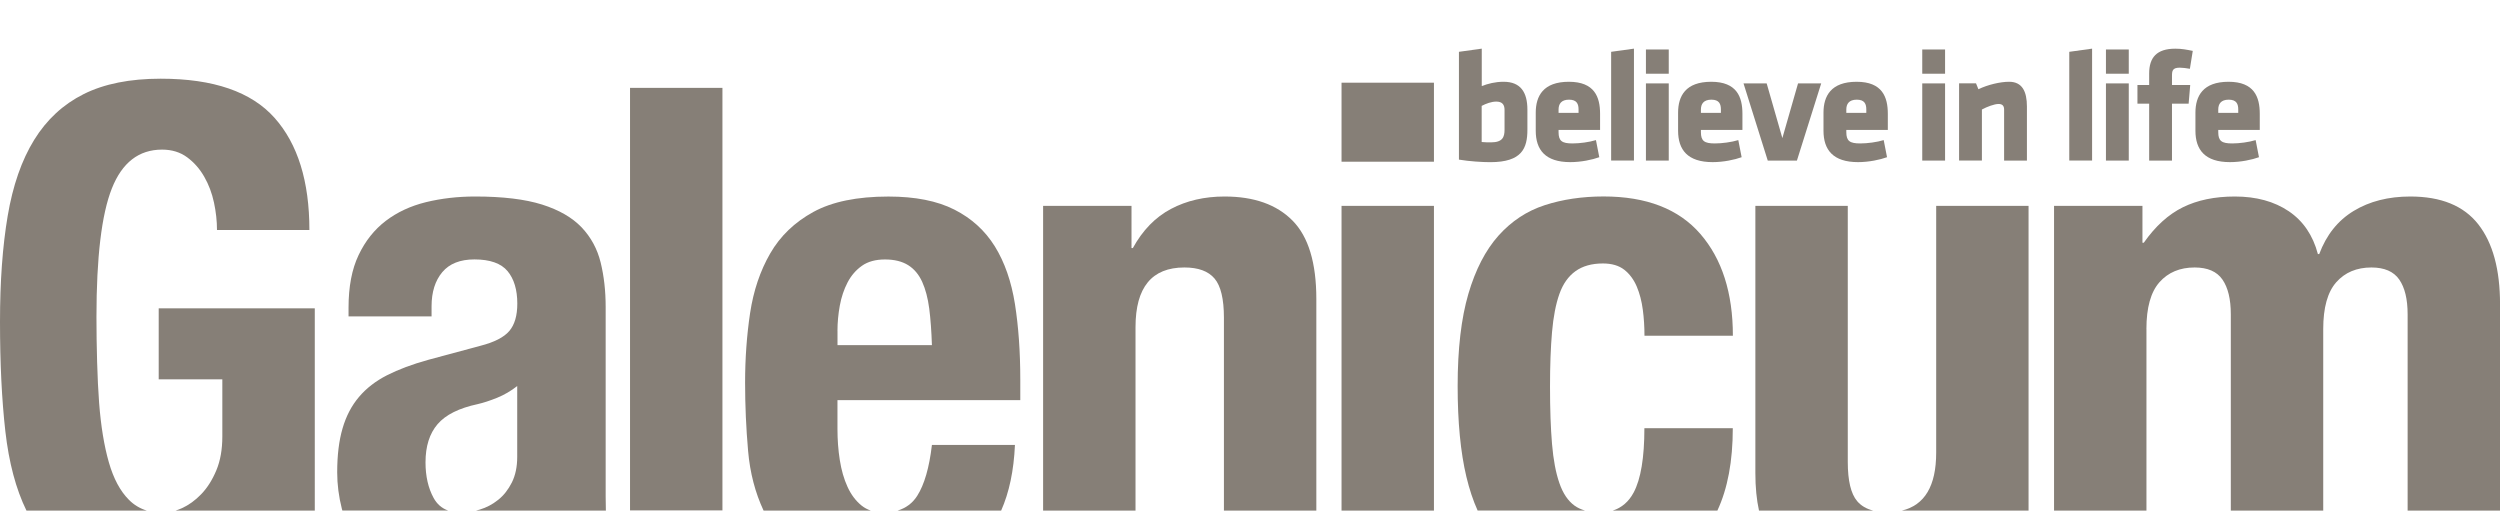
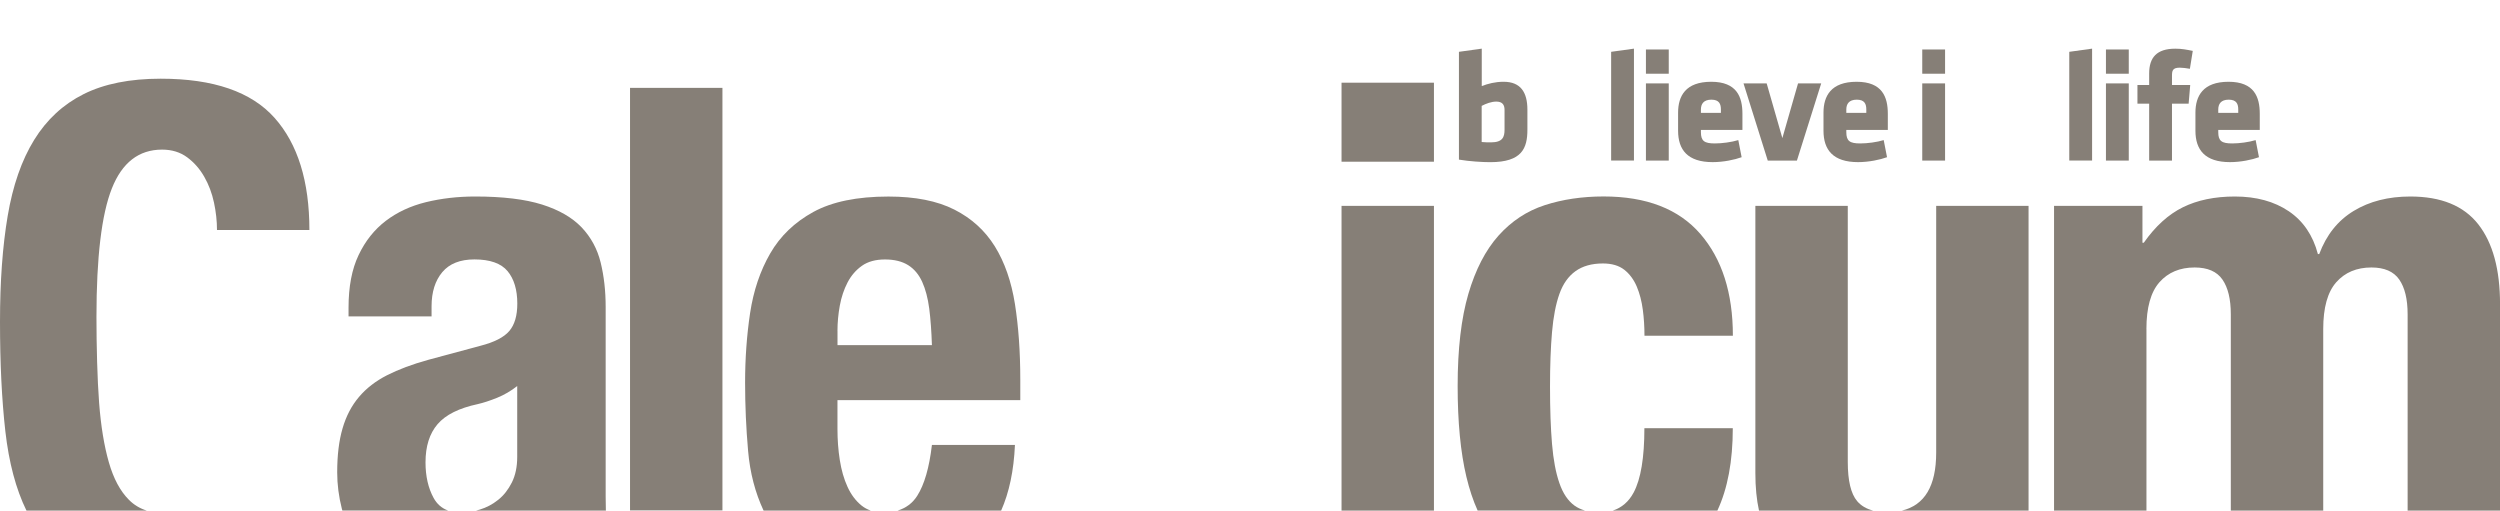
<svg xmlns="http://www.w3.org/2000/svg" version="1.1" id="Galenicum_logo" x="0px" y="0px" viewBox="0 0 599.22 122.38" style="enable-background:new 0 0 599.22 122.38;" xml:space="preserve">
  <style type="text/css">
	.st0{fill:#867F77;}
</style>
  <g>
    <g>
      <path class="st0" d="M514.47,78.88c0-5.14,1.04-8.88,3.13-11.24c2.09-2.35,4.89-3.53,8.43-3.53c3.1,0,5.32,0.96,6.66,2.89    c1.34,1.93,2.01,4.71,2.01,8.35v47.03h22.15v-43.5c0-5.14,1.04-8.88,3.13-11.24c2.09-2.35,4.89-3.53,8.43-3.53    c3.1,0,5.32,0.96,6.66,2.89c1.34,1.93,2.01,4.71,2.01,8.35v47.03h22.15V72.94c0-8.35-1.74-14.74-5.22-19.18    c-3.48-4.44-8.91-6.66-16.29-6.66c-5.24,0-9.77,1.15-13.56,3.45c-3.8,2.3-6.55,5.75-8.27,10.35h-0.32    c-1.18-4.49-3.51-7.92-6.98-10.27c-3.48-2.35-7.79-3.53-12.92-3.53c-4.82,0-8.96,0.86-12.44,2.57c-3.48,1.71-6.61,4.55-9.39,8.51    h-0.32v-8.83h-21.19v73.04h22.15V78.88z" />
      <g>
        <path class="st0" d="M445.14,120.12c-1.5-1.77-2.25-4.9-2.25-9.39V49.35h-22.15v64.04c0,3.38,0.29,6.37,0.87,8.99h27.36     C447.34,121.97,446.07,121.21,445.14,120.12z" />
        <path class="st0" d="M486.23,49.35h-22.15v59.14c0,7.99-2.76,12.61-8.26,13.9h30.4V49.35z" />
      </g>
      <g>
        <path class="st0" d="M377.38,121.18c-1.55-1.13-2.76-2.91-3.61-5.38c-0.86-2.46-1.45-5.59-1.77-9.39     c-0.32-3.8-0.48-8.37-0.48-13.72c0-5.03,0.16-9.39,0.48-13.08c0.32-3.69,0.91-6.74,1.77-9.15c0.85-2.41,2.14-4.23,3.85-5.46     c1.71-1.23,3.9-1.85,6.58-1.85c2.14,0,3.85,0.51,5.14,1.52c1.28,1.02,2.27,2.36,2.97,4.01c0.7,1.66,1.18,3.51,1.45,5.54     c0.27,2.03,0.4,4.12,0.4,6.26h21.19c0-10.27-2.6-18.4-7.79-24.4c-5.19-5.99-12.92-8.99-23.19-8.99c-5.13,0-9.85,0.7-14.12,2.09     c-4.28,1.39-7.97,3.83-11.08,7.3c-3.1,3.48-5.51,8.13-7.22,13.96c-1.71,5.83-2.57,13.19-2.57,22.07c0,8.67,0.7,15.92,2.09,21.75     c0.72,3.02,1.62,5.72,2.7,8.11h25.74C378.96,122.1,378.11,121.71,377.38,121.18z" />
        <path class="st0" d="M415.33,102.64h-21.19c0,7.06-0.86,12.2-2.57,15.41c-1.19,2.22-2.87,3.65-5.03,4.34h25.09     C414.1,117.11,415.33,110.53,415.33,102.64z" />
      </g>
      <g>
        <rect x="321.55" y="49.35" class="st0" width="22.15" height="73.04" />
        <rect x="321.55" y="19.82" class="st0" width="22.15" height="18.94" />
      </g>
-       <path class="st0" d="M272.17,78.4c0-9.52,3.9-14.29,11.72-14.29c3.32,0,5.72,0.88,7.22,2.65c1.5,1.77,2.25,4.9,2.25,9.39v46.23    h22.15V71.66c0-8.67-1.9-14.93-5.7-18.78c-3.8-3.85-9.23-5.78-16.29-5.78c-4.82,0-9.1,0.99-12.84,2.97    c-3.75,1.98-6.8,5.11-9.15,9.39h-0.32V49.35h-21.19v73.04h22.15V78.4z" />
      <g>
        <path class="st0" d="M243.27,106.65h-19.9c-0.64,5.46-1.82,9.52-3.53,12.2c-1.13,1.77-2.71,2.94-4.73,3.54h24.85     C241.89,118.04,243,112.8,243.27,106.65z" />
        <path class="st0" d="M206.51,121.18c-1.39-1.13-2.52-2.62-3.37-4.49c-0.86-1.87-1.47-4.01-1.85-6.42     c-0.38-2.41-0.56-4.89-0.56-7.46v-6.9h43.82v-4.98c0-6.63-0.43-12.65-1.28-18.06c-0.86-5.4-2.46-10-4.81-13.8     c-2.36-3.8-5.59-6.74-9.71-8.83c-4.12-2.09-9.39-3.13-15.81-3.13c-7.49,0-13.48,1.23-17.98,3.69c-4.49,2.46-7.95,5.78-10.35,9.95     c-2.41,4.17-4.01,8.94-4.82,14.28c-0.8,5.35-1.2,10.92-1.2,16.69c0,5.46,0.24,10.92,0.72,16.37c0.46,5.26,1.71,10.02,3.71,14.29     h25.69C207.91,122.1,207.17,121.71,206.51,121.18z M200.73,79.36c0-2.03,0.19-4.07,0.56-6.1c0.37-2.03,0.99-3.88,1.85-5.54     c0.86-1.66,2.01-2.99,3.45-4.01c1.44-1.02,3.29-1.52,5.54-1.52c2.25,0,4.09,0.46,5.54,1.36c1.45,0.91,2.57,2.25,3.37,4.01     c0.8,1.77,1.36,3.91,1.69,6.42c0.32,2.52,0.53,5.43,0.64,8.75h-22.63V79.36z" />
      </g>
      <rect x="151.01" y="21.06" class="st0" width="22.15" height="101.28" />
      <path class="st0" d="M103.92,119.33c-1.28-2.35-1.93-5.19-1.93-8.51c0-3.85,0.96-6.9,2.89-9.15c1.93-2.25,5.14-3.85,9.63-4.81    c1.39-0.32,2.94-0.83,4.65-1.52c1.71-0.7,3.31-1.63,4.81-2.81v17.01c0,2.35-0.43,4.39-1.28,6.1c-0.86,1.71-1.95,3.11-3.29,4.17    c-1.34,1.07-2.81,1.85-4.41,2.33c-0.31,0.09-0.62,0.17-0.93,0.25h31.16c-0.03-1.05-0.05-2.17-0.05-3.38V73.59    c0-3.85-0.4-7.41-1.2-10.67c-0.8-3.26-2.33-6.07-4.57-8.43c-2.25-2.35-5.4-4.17-9.47-5.46c-4.07-1.28-9.42-1.93-16.05-1.93    c-4.17,0-8.11,0.46-11.8,1.36c-3.69,0.91-6.9,2.41-9.63,4.49c-2.73,2.09-4.9,4.82-6.5,8.19c-1.61,3.37-2.41,7.57-2.41,12.6v2.09    h19.9v-2.41c0-3.42,0.86-6.15,2.57-8.19c1.71-2.03,4.28-3.05,7.7-3.05c3.74,0,6.39,0.94,7.95,2.81c1.55,1.87,2.33,4.47,2.33,7.78    c0,2.89-0.64,5.08-1.93,6.58c-1.28,1.5-3.59,2.68-6.9,3.53l-12.52,3.37c-3.85,1.07-7.14,2.3-9.87,3.69    c-2.73,1.39-4.98,3.13-6.74,5.22c-1.77,2.09-3.08,4.6-3.93,7.54c-0.86,2.94-1.28,6.45-1.28,10.51c0,2.89,0.37,5.8,1.12,8.75    c0.04,0.14,0.08,0.27,0.12,0.41h25.35C105.9,121.84,104.73,120.82,103.92,119.33z" />
      <g>
        <path class="st0" d="M30.9,119.8c-2.09-2.09-3.69-5.08-4.81-8.99c-1.12-3.9-1.9-8.64-2.33-14.2c-0.43-5.56-0.64-13.77-0.64-20.62     c0-14.34,1.23-24.61,3.69-30.82c2.46-6.2,6.47-9.31,12.04-9.31c2.35,0,4.36,0.62,6.02,1.85c1.66,1.23,3.02,2.78,4.09,4.66     c1.07,1.87,1.85,3.93,2.33,6.18c0.48,2.25,0.72,4.44,0.72,6.58h22.15c0-11.66-2.78-20.63-8.35-26.88     c-5.57-6.26-14.66-9.39-27.29-9.39c-7.38,0-13.54,1.23-18.46,3.69c-4.92,2.46-8.88,6.13-11.88,10.99     c-3,4.87-5.11,10.94-6.34,18.22C0.61,59.03,0,67.49,0,77.12c0,9.95,0.43,18.7,1.28,26.24c0.86,7.54,2.54,13.88,5.06,19.02     c0,0,0,0,0,0.01H35.2C33.55,121.88,32.12,121.03,30.9,119.8z" />
-         <path class="st0" d="M75.44,73.91h-37.4v17.01h15.25v13.72c0,3.1-0.48,5.81-1.44,8.1c-0.96,2.3-2.17,4.2-3.61,5.7     c-1.44,1.5-3,2.62-4.65,3.37c-0.51,0.23-1.01,0.41-1.49,0.57h33.35V73.91z" />
      </g>
    </g>
    <g>
      <path class="st0" d="M357.21,38.87c-1.98,0-4.98-0.19-7.52-0.61V12.42l5.47-0.76v8.97c1.48-0.57,3.23-1.03,5.24-1.03    c4.1,0,5.7,2.55,5.7,6.69v4.79C366.1,35.49,364.84,38.87,357.21,38.87z M355.15,34.04c0.8,0.08,1.48,0.08,2.24,0.08    c2.74,0,3.23-1.25,3.23-3v-4.79c0-1.22-0.53-1.98-1.98-1.98c-1.18,0-2.47,0.49-3.5,1.03V34.04z" />
-       <path class="st0" d="M373.57,31.15v0.53c0,2.13,0.84,2.7,3.34,2.7c1.71,0,3.99-0.3,5.62-0.8l0.8,4.1    c-1.67,0.61-4.37,1.18-6.95,1.18c-6,0-8.28-2.96-8.28-7.52v-4.33c0-3.99,1.79-7.41,7.94-7.41s7.48,3.65,7.48,7.67v3.88H373.57z     M378.36,26.25c0-1.29-0.38-2.36-2.28-2.36c-1.9,0-2.51,1.06-2.51,2.36v0.8h4.79V26.25z" />
      <path class="st0" d="M386.17,38.49V12.42l5.47-0.76v26.82H386.17z" />
      <path class="st0" d="M394.51,17.67v-5.81h5.47v5.81H394.51z M394.51,38.49v-18.5h5.47v18.5H394.51z" />
      <path class="st0" d="M407.69,31.15v0.53c0,2.13,0.84,2.7,3.34,2.7c1.71,0,3.99-0.3,5.62-0.8l0.8,4.1    c-1.67,0.61-4.37,1.18-6.95,1.18c-6,0-8.28-2.96-8.28-7.52v-4.33c0-3.99,1.79-7.41,7.94-7.41c6.15,0,7.48,3.65,7.48,7.67v3.88    H407.69z M412.48,26.25c0-1.29-0.38-2.36-2.28-2.36c-1.9,0-2.51,1.06-2.51,2.36v0.8h4.79V26.25z" />
      <path class="st0" d="M430.7,38.49h-6.99l-5.81-18.5h5.55l3.76,13.11l3.76-13.11h5.55L430.7,38.49z" />
      <path class="st0" d="M442.54,31.15v0.53c0,2.13,0.84,2.7,3.34,2.7c1.71,0,3.99-0.3,5.62-0.8l0.8,4.1    c-1.67,0.61-4.37,1.18-6.95,1.18c-6,0-8.28-2.96-8.28-7.52v-4.33c0-3.99,1.79-7.41,7.94-7.41c6.15,0,7.48,3.65,7.48,7.67v3.88    H442.54z M447.33,26.25c0-1.29-0.38-2.36-2.28-2.36c-1.9,0-2.51,1.06-2.51,2.36v0.8h4.79V26.25z" />
      <path class="st0" d="M460.74,17.67v-5.81h5.47v5.81H460.74z M460.74,38.49v-18.5h5.47v18.5H460.74z" />
-       <path class="st0" d="M480.36,38.49V26.25c0-0.84-0.38-1.33-1.33-1.33c-0.99,0-2.81,0.68-3.99,1.33v12.23h-5.47v-18.5h4.06    l0.57,1.41c2.28-1.1,5.24-1.79,7.37-1.79c3.15,0,4.26,2.36,4.26,5.93v12.96H480.36z" />
      <path class="st0" d="M495.98,38.49V12.42l5.47-0.76v26.82H495.98z" />
      <path class="st0" d="M504.77,17.67v-5.81h5.47v5.81H504.77z M504.77,38.49v-18.5h5.47v18.5H504.77z" />
      <path class="st0" d="M524.89,16.49c-0.76-0.15-1.79-0.27-2.43-0.27c-1.75,0-1.86,0.76-1.86,1.98v2.17h4.37l-0.38,4.48h-3.99v13.64    h-5.47V24.85h-2.81v-4.48h2.81v-2.77c0-3.8,1.79-5.93,6.27-5.93c1.56,0,2.7,0.23,4.18,0.53L524.89,16.49z" />
      <path class="st0" d="M531.69,31.15v0.53c0,2.13,0.84,2.7,3.34,2.7c1.71,0,3.99-0.3,5.62-0.8l0.8,4.1    c-1.67,0.61-4.37,1.18-6.95,1.18c-6,0-8.28-2.96-8.28-7.52v-4.33c0-3.99,1.79-7.41,7.94-7.41c6.15,0,7.48,3.65,7.48,7.67v3.88    H531.69z M536.48,26.25c0-1.29-0.38-2.36-2.28-2.36c-1.9,0-2.51,1.06-2.51,2.36v0.8h4.79V26.25z" />
    </g>
  </g>
</svg>